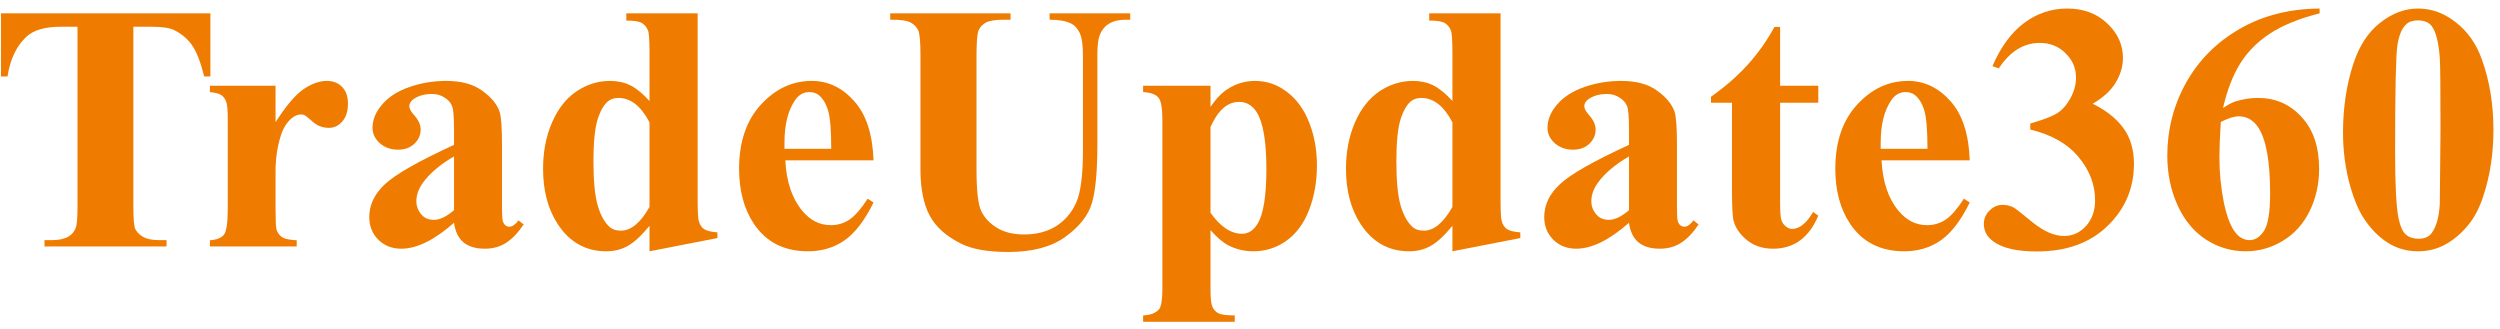
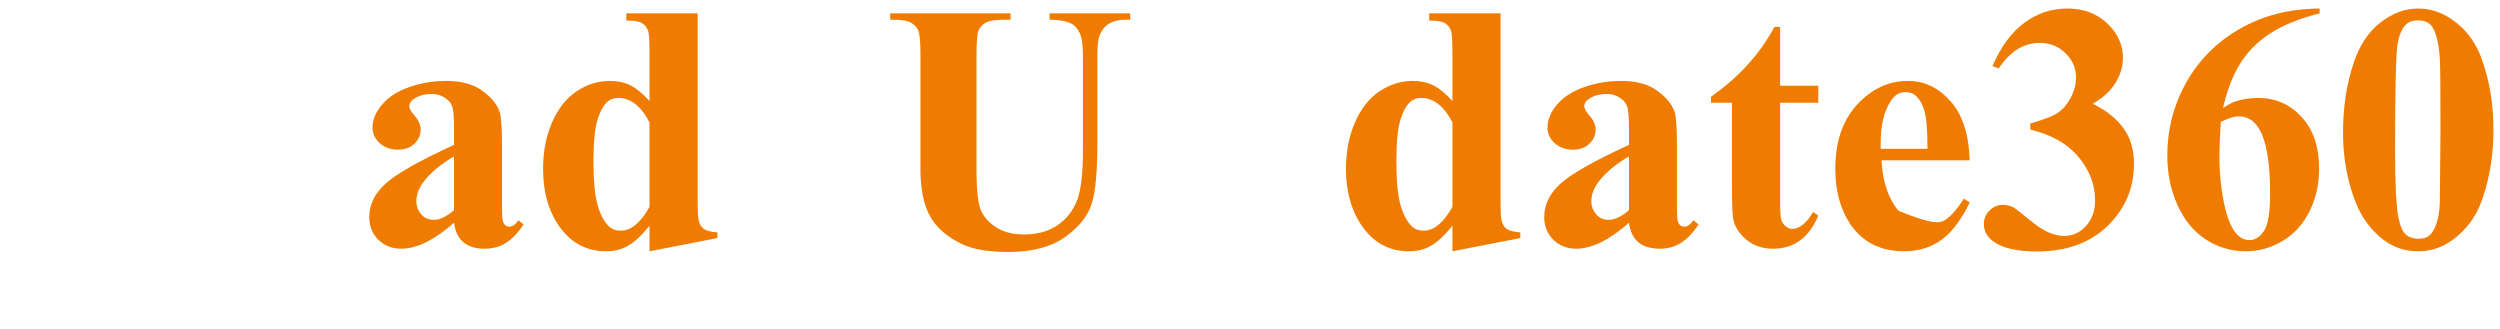
<svg xmlns="http://www.w3.org/2000/svg" width="213" height="28" viewBox="0 0 213 28" fill="none">
  <path d="M212.442 11.068C212.442 13.051 212.164 14.901 211.607 16.62C211.275 17.675 210.826 18.539 210.26 19.213C209.703 19.887 209.068 20.424 208.355 20.824C207.643 21.215 206.866 21.41 206.026 21.41C205.069 21.41 204.205 21.166 203.434 20.678C202.662 20.189 201.979 19.491 201.383 18.583C200.953 17.919 200.577 17.035 200.255 15.932C199.835 14.438 199.625 12.895 199.625 11.303C199.625 9.145 199.928 7.162 200.533 5.355C201.031 3.861 201.788 2.719 202.804 1.928C203.819 1.127 204.894 0.727 206.026 0.727C207.179 0.727 208.253 1.122 209.249 1.913C210.255 2.694 210.992 3.749 211.461 5.077C212.115 6.903 212.442 8.9 212.442 11.068ZM207.931 11.039C207.931 7.562 207.911 5.536 207.872 4.96C207.774 3.603 207.54 2.685 207.169 2.206C206.925 1.894 206.529 1.737 205.982 1.737C205.562 1.737 205.23 1.854 204.986 2.089C204.625 2.431 204.381 3.036 204.254 3.905C204.127 4.765 204.063 7.777 204.063 12.943C204.063 15.756 204.161 17.641 204.356 18.598C204.503 19.291 204.713 19.755 204.986 19.989C205.26 20.224 205.621 20.341 206.07 20.341C206.559 20.341 206.925 20.185 207.169 19.872C207.579 19.325 207.813 18.48 207.872 17.338L207.931 11.039Z" fill="#EF7C00" />
  <path d="M197.633 0.727V1.137C195.865 1.586 194.444 2.167 193.37 2.88C192.306 3.583 191.461 4.442 190.836 5.458C190.221 6.464 189.742 7.714 189.4 9.208C189.83 8.915 190.187 8.725 190.47 8.637C191.104 8.441 191.744 8.344 192.389 8.344C193.873 8.344 195.108 8.886 196.095 9.97C197.091 11.044 197.589 12.514 197.589 14.379C197.589 15.688 197.32 16.889 196.783 17.982C196.246 19.076 195.484 19.921 194.498 20.517C193.512 21.112 192.457 21.41 191.334 21.41C190.113 21.41 188.985 21.078 187.95 20.414C186.915 19.74 186.104 18.759 185.519 17.47C184.942 16.181 184.654 14.779 184.654 13.266C184.654 11.039 185.187 8.969 186.251 7.055C187.325 5.131 188.844 3.603 190.807 2.47C192.779 1.327 195.055 0.746 197.633 0.727ZM189.21 10.395C189.132 11.742 189.093 12.729 189.093 13.354C189.093 14.701 189.22 16.005 189.474 17.265C189.737 18.524 190.094 19.408 190.543 19.916C190.865 20.277 191.246 20.458 191.686 20.458C192.135 20.458 192.535 20.199 192.887 19.682C193.238 19.154 193.414 18.09 193.414 16.488C193.414 13.793 193.087 11.933 192.433 10.907C192.013 10.243 191.446 9.911 190.733 9.911C190.343 9.911 189.835 10.072 189.21 10.395Z" fill="#EF7C00" />
  <path d="M172.979 11.039V10.526C174.093 10.204 174.864 9.906 175.294 9.633C175.724 9.35 176.095 8.925 176.407 8.358C176.72 7.782 176.876 7.201 176.876 6.615C176.876 5.805 176.578 5.111 175.982 4.535C175.396 3.949 174.664 3.656 173.785 3.656C172.418 3.656 171.256 4.379 170.299 5.824L169.757 5.634C170.46 4.003 171.358 2.777 172.452 1.957C173.556 1.137 174.781 0.727 176.129 0.727C177.506 0.727 178.639 1.146 179.527 1.986C180.426 2.826 180.875 3.808 180.875 4.931C180.875 5.663 180.665 6.371 180.245 7.055C179.835 7.729 179.186 8.324 178.297 8.842C179.439 9.398 180.309 10.087 180.904 10.907C181.51 11.718 181.812 12.738 181.812 13.969C181.812 16.039 181.061 17.802 179.557 19.257C178.062 20.702 176.056 21.425 173.536 21.425C171.856 21.425 170.631 21.146 169.859 20.59C169.303 20.199 169.024 19.696 169.024 19.081C169.024 18.632 169.186 18.251 169.508 17.939C169.83 17.616 170.201 17.455 170.621 17.455C170.943 17.455 171.246 17.523 171.529 17.66C171.686 17.738 172.237 18.168 173.185 18.949C174.142 19.721 175.035 20.106 175.865 20.106C176.588 20.106 177.208 19.823 177.726 19.257C178.243 18.681 178.502 17.953 178.502 17.074C178.502 15.736 178.033 14.506 177.096 13.383C176.158 12.25 174.786 11.469 172.979 11.039Z" fill="#EF7C00" />
-   <path d="M167.823 13.661H160.309C160.396 15.477 160.88 16.913 161.759 17.968C162.433 18.778 163.243 19.184 164.19 19.184C164.776 19.184 165.309 19.023 165.787 18.7C166.266 18.368 166.778 17.777 167.325 16.928L167.823 17.25C167.081 18.764 166.261 19.838 165.362 20.473C164.464 21.098 163.424 21.41 162.242 21.41C160.211 21.41 158.673 20.629 157.628 19.066C156.788 17.807 156.368 16.244 156.368 14.379C156.368 12.094 156.983 10.277 158.214 8.93C159.454 7.572 160.904 6.894 162.564 6.894C163.951 6.894 165.152 7.465 166.168 8.607C167.193 9.74 167.745 11.425 167.823 13.661ZM164.22 12.68C164.22 11.107 164.132 10.028 163.956 9.442C163.79 8.856 163.526 8.412 163.165 8.109C162.96 7.934 162.687 7.846 162.345 7.846C161.837 7.846 161.422 8.095 161.1 8.593C160.523 9.462 160.235 10.653 160.235 12.167V12.68H164.22Z" fill="#EF7C00" />
+   <path d="M167.823 13.661H160.309C160.396 15.477 160.88 16.913 161.759 17.968C164.776 19.184 165.309 19.023 165.787 18.7C166.266 18.368 166.778 17.777 167.325 16.928L167.823 17.25C167.081 18.764 166.261 19.838 165.362 20.473C164.464 21.098 163.424 21.41 162.242 21.41C160.211 21.41 158.673 20.629 157.628 19.066C156.788 17.807 156.368 16.244 156.368 14.379C156.368 12.094 156.983 10.277 158.214 8.93C159.454 7.572 160.904 6.894 162.564 6.894C163.951 6.894 165.152 7.465 166.168 8.607C167.193 9.74 167.745 11.425 167.823 13.661ZM164.22 12.68C164.22 11.107 164.132 10.028 163.956 9.442C163.79 8.856 163.526 8.412 163.165 8.109C162.96 7.934 162.687 7.846 162.345 7.846C161.837 7.846 161.422 8.095 161.1 8.593C160.523 9.462 160.235 10.653 160.235 12.167V12.68H164.22Z" fill="#EF7C00" />
  <path d="M151.666 2.294V7.304H154.918V8.754H151.666V17.206C151.666 17.997 151.7 18.51 151.769 18.744C151.847 18.969 151.979 19.154 152.164 19.301C152.35 19.438 152.521 19.506 152.677 19.506C153.312 19.506 153.912 19.023 154.479 18.056L154.918 18.378C154.127 20.253 152.843 21.19 151.065 21.19C150.196 21.19 149.459 20.951 148.854 20.473C148.258 19.984 147.877 19.442 147.711 18.847C147.613 18.515 147.564 17.616 147.564 16.151V8.754H145.777V8.241C147.008 7.372 148.053 6.459 148.912 5.502C149.781 4.545 150.538 3.476 151.183 2.294H151.666Z" fill="#EF7C00" />
  <path d="M138.79 18.979C137.12 20.453 135.621 21.19 134.293 21.19C133.512 21.19 132.862 20.936 132.345 20.429C131.827 19.911 131.568 19.267 131.568 18.495C131.568 17.45 132.018 16.513 132.916 15.683C133.814 14.843 135.772 13.729 138.79 12.343V10.966C138.79 9.931 138.731 9.281 138.614 9.018C138.507 8.744 138.297 8.51 137.984 8.314C137.672 8.109 137.32 8.007 136.93 8.007C136.295 8.007 135.772 8.148 135.362 8.432C135.108 8.607 134.981 8.812 134.981 9.047C134.981 9.252 135.118 9.506 135.392 9.809C135.763 10.229 135.948 10.634 135.948 11.024C135.948 11.503 135.768 11.913 135.406 12.255C135.055 12.587 134.591 12.753 134.015 12.753C133.399 12.753 132.882 12.567 132.462 12.196C132.052 11.825 131.847 11.391 131.847 10.893C131.847 10.19 132.125 9.521 132.682 8.886C133.238 8.241 134.015 7.748 135.011 7.406C136.007 7.064 137.042 6.894 138.116 6.894C139.415 6.894 140.44 7.172 141.192 7.729C141.954 8.275 142.447 8.871 142.672 9.516C142.809 9.926 142.877 10.868 142.877 12.343V17.66C142.877 18.285 142.901 18.681 142.95 18.847C142.999 19.003 143.072 19.12 143.17 19.198C143.268 19.276 143.38 19.315 143.507 19.315C143.761 19.315 144.02 19.135 144.283 18.773L144.723 19.125C144.234 19.848 143.727 20.375 143.199 20.707C142.682 21.029 142.091 21.19 141.427 21.19C140.646 21.19 140.035 21.01 139.596 20.648C139.156 20.277 138.888 19.721 138.79 18.979ZM138.79 17.909V13.324C137.608 14.018 136.729 14.76 136.153 15.551C135.772 16.078 135.582 16.61 135.582 17.148C135.582 17.597 135.743 17.992 136.065 18.334C136.31 18.598 136.651 18.73 137.091 18.73C137.579 18.73 138.146 18.456 138.79 17.909Z" fill="#EF7C00" />
  <path d="M127.848 1.137V16.898C127.848 17.963 127.877 18.593 127.936 18.788C128.014 19.11 128.16 19.35 128.375 19.506C128.6 19.662 128.985 19.76 129.532 19.799V20.282L123.746 21.41V19.242C123.053 20.082 122.433 20.653 121.886 20.956C121.349 21.259 120.738 21.41 120.055 21.41C118.307 21.41 116.925 20.629 115.909 19.066C115.089 17.797 114.679 16.239 114.679 14.394C114.679 12.919 114.933 11.601 115.44 10.438C115.948 9.267 116.642 8.383 117.521 7.787C118.409 7.191 119.361 6.894 120.377 6.894C121.031 6.894 121.612 7.021 122.12 7.274C122.628 7.528 123.17 7.973 123.746 8.607V4.477C123.746 3.432 123.702 2.802 123.614 2.587C123.497 2.304 123.321 2.094 123.087 1.957C122.853 1.82 122.413 1.752 121.769 1.752V1.137H127.848ZM123.746 10.424C123.023 9.037 122.14 8.344 121.095 8.344C120.733 8.344 120.436 8.441 120.201 8.637C119.84 8.939 119.542 9.472 119.308 10.233C119.083 10.995 118.971 12.162 118.971 13.734C118.971 15.463 119.098 16.742 119.352 17.572C119.605 18.402 119.952 19.003 120.392 19.374C120.616 19.56 120.924 19.652 121.314 19.652C122.174 19.652 122.984 18.979 123.746 17.631V10.424Z" fill="#EF7C00" />
-   <path d="M103.136 19.608V24.706C103.136 25.409 103.189 25.888 103.297 26.142C103.414 26.395 103.59 26.581 103.824 26.698C104.059 26.815 104.518 26.874 105.201 26.874V27.416H97.394V26.874C97.999 26.855 98.448 26.684 98.741 26.361C98.936 26.137 99.034 25.556 99.034 24.618V10.16C99.034 9.193 98.922 8.578 98.697 8.314C98.473 8.041 98.038 7.885 97.394 7.846V7.304H103.136V9.105C103.614 8.402 104.103 7.895 104.601 7.582C105.313 7.123 106.09 6.894 106.93 6.894C107.936 6.894 108.849 7.211 109.669 7.846C110.499 8.48 111.129 9.359 111.559 10.482C111.988 11.596 112.203 12.797 112.203 14.086C112.203 15.473 111.979 16.742 111.529 17.895C111.09 19.037 110.445 19.911 109.596 20.517C108.756 21.112 107.818 21.41 106.783 21.41C106.031 21.41 105.328 21.244 104.674 20.912C104.186 20.658 103.673 20.224 103.136 19.608ZM103.136 18.129C103.976 19.32 104.874 19.916 105.831 19.916C106.358 19.916 106.793 19.638 107.135 19.081C107.643 18.261 107.896 16.698 107.896 14.394C107.896 12.03 107.618 10.414 107.062 9.545C106.69 8.969 106.192 8.681 105.567 8.681C104.581 8.681 103.771 9.394 103.136 10.819V18.129Z" fill="#EF7C00" />
  <path d="M75.846 1.137H86.1V1.679H85.587C84.815 1.679 84.283 1.762 83.99 1.928C83.707 2.084 83.502 2.304 83.375 2.587C83.258 2.87 83.199 3.578 83.199 4.711V14.438C83.199 16.215 83.331 17.392 83.595 17.968C83.868 18.544 84.312 19.023 84.928 19.403C85.543 19.784 86.319 19.975 87.257 19.975C88.331 19.975 89.244 19.735 89.996 19.257C90.758 18.769 91.324 18.1 91.695 17.25C92.076 16.4 92.267 14.921 92.267 12.812V4.711C92.267 3.822 92.174 3.188 91.988 2.807C91.803 2.426 91.568 2.162 91.285 2.016C90.846 1.791 90.226 1.679 89.425 1.679V1.137H96.295V1.679H95.885C95.328 1.679 94.864 1.791 94.493 2.016C94.122 2.24 93.853 2.577 93.688 3.026C93.561 3.339 93.497 3.9 93.497 4.711V12.255C93.497 14.589 93.341 16.273 93.028 17.309C92.726 18.344 91.978 19.296 90.787 20.165C89.596 21.034 87.97 21.469 85.909 21.469C84.19 21.469 82.862 21.239 81.925 20.78C80.645 20.155 79.742 19.355 79.215 18.378C78.688 17.401 78.424 16.088 78.424 14.438V4.711C78.424 3.568 78.36 2.86 78.233 2.587C78.106 2.304 77.887 2.079 77.574 1.913C77.262 1.747 76.686 1.669 75.846 1.679V1.137Z" fill="#EF7C00" />
-   <path d="M74.425 13.661H66.91C66.998 15.477 67.481 16.913 68.36 17.968C69.034 18.778 69.845 19.184 70.792 19.184C71.378 19.184 71.91 19.023 72.389 18.7C72.867 18.368 73.38 17.777 73.927 16.928L74.425 17.25C73.683 18.764 72.862 19.838 71.964 20.473C71.065 21.098 70.025 21.41 68.844 21.41C66.812 21.41 65.274 20.629 64.23 19.066C63.39 17.807 62.97 16.244 62.97 14.379C62.97 12.094 63.585 10.277 64.815 8.93C66.056 7.572 67.506 6.894 69.166 6.894C70.553 6.894 71.754 7.465 72.769 8.607C73.795 9.74 74.347 11.425 74.425 13.661ZM70.821 12.68C70.821 11.107 70.733 10.028 70.558 9.442C70.392 8.856 70.128 8.412 69.767 8.109C69.561 7.934 69.288 7.846 68.946 7.846C68.439 7.846 68.023 8.095 67.701 8.593C67.125 9.462 66.837 10.653 66.837 12.167V12.68H70.821Z" fill="#EF7C00" />
  <path d="M59.44 1.137V16.898C59.44 17.963 59.469 18.593 59.527 18.788C59.605 19.11 59.752 19.35 59.967 19.506C60.191 19.662 60.577 19.76 61.124 19.799V20.282L55.338 21.41V19.242C54.645 20.082 54.024 20.653 53.477 20.956C52.94 21.259 52.33 21.41 51.647 21.41C49.898 21.41 48.517 20.629 47.501 19.066C46.681 17.797 46.27 16.239 46.27 14.394C46.27 12.919 46.524 11.601 47.032 10.438C47.54 9.267 48.233 8.383 49.112 7.787C50.001 7.191 50.953 6.894 51.969 6.894C52.623 6.894 53.204 7.021 53.712 7.274C54.22 7.528 54.762 7.973 55.338 8.607V4.477C55.338 3.432 55.294 2.802 55.206 2.587C55.089 2.304 54.913 2.094 54.679 1.957C54.444 1.82 54.005 1.752 53.36 1.752V1.137H59.44ZM55.338 10.424C54.615 9.037 53.731 8.344 52.687 8.344C52.325 8.344 52.027 8.441 51.793 8.637C51.432 8.939 51.134 9.472 50.899 10.233C50.675 10.995 50.562 12.162 50.562 13.734C50.562 15.463 50.69 16.742 50.943 17.572C51.197 18.402 51.544 19.003 51.983 19.374C52.208 19.56 52.516 19.652 52.906 19.652C53.766 19.652 54.576 18.979 55.338 17.631V10.424Z" fill="#EF7C00" />
  <path d="M38.683 18.979C37.013 20.453 35.514 21.19 34.185 21.19C33.404 21.19 32.755 20.936 32.237 20.429C31.72 19.911 31.461 19.267 31.461 18.495C31.461 17.45 31.91 16.513 32.809 15.683C33.707 14.843 35.665 13.729 38.683 12.343V10.966C38.683 9.931 38.624 9.281 38.507 9.018C38.399 8.744 38.19 8.51 37.877 8.314C37.565 8.109 37.213 8.007 36.822 8.007C36.188 8.007 35.665 8.148 35.255 8.432C35.001 8.607 34.874 8.812 34.874 9.047C34.874 9.252 35.011 9.506 35.284 9.809C35.655 10.229 35.841 10.634 35.841 11.024C35.841 11.503 35.66 11.913 35.299 12.255C34.947 12.587 34.483 12.753 33.907 12.753C33.292 12.753 32.774 12.567 32.355 12.196C31.944 11.825 31.739 11.391 31.739 10.893C31.739 10.19 32.018 9.521 32.574 8.886C33.131 8.241 33.907 7.748 34.903 7.406C35.899 7.064 36.935 6.894 38.009 6.894C39.308 6.894 40.333 7.172 41.085 7.729C41.847 8.275 42.34 8.871 42.565 9.516C42.701 9.926 42.77 10.868 42.77 12.343V17.66C42.77 18.285 42.794 18.681 42.843 18.847C42.892 19.003 42.965 19.12 43.062 19.198C43.16 19.276 43.273 19.315 43.399 19.315C43.653 19.315 43.912 19.135 44.176 18.773L44.615 19.125C44.127 19.848 43.619 20.375 43.092 20.707C42.574 21.029 41.983 21.19 41.319 21.19C40.538 21.19 39.928 21.01 39.488 20.648C39.049 20.277 38.78 19.721 38.683 18.979ZM38.683 17.909V13.324C37.501 14.018 36.622 14.76 36.046 15.551C35.665 16.078 35.475 16.61 35.475 17.148C35.475 17.597 35.636 17.992 35.958 18.334C36.202 18.598 36.544 18.73 36.983 18.73C37.472 18.73 38.038 18.456 38.683 17.909Z" fill="#EF7C00" />
-   <path d="M23.477 7.304V10.409C24.386 8.993 25.182 8.056 25.865 7.597C26.549 7.128 27.208 6.894 27.843 6.894C28.39 6.894 28.824 7.064 29.146 7.406C29.479 7.738 29.645 8.212 29.645 8.827C29.645 9.481 29.483 9.989 29.161 10.351C28.849 10.712 28.468 10.893 28.019 10.893C27.501 10.893 27.052 10.727 26.671 10.395C26.29 10.062 26.065 9.877 25.997 9.838C25.899 9.779 25.787 9.75 25.66 9.75C25.377 9.75 25.108 9.857 24.855 10.072C24.454 10.404 24.151 10.878 23.946 11.493C23.634 12.44 23.477 13.485 23.477 14.628V17.777L23.492 18.598C23.492 19.154 23.526 19.511 23.595 19.667C23.712 19.931 23.883 20.126 24.107 20.253C24.342 20.37 24.732 20.443 25.279 20.473V21H17.882V20.473C18.477 20.424 18.878 20.263 19.083 19.989C19.298 19.706 19.405 18.969 19.405 17.777V10.204C19.405 9.423 19.366 8.925 19.288 8.71C19.19 8.437 19.049 8.236 18.863 8.109C18.678 7.982 18.351 7.895 17.882 7.846V7.304H23.477Z" fill="#EF7C00" />
-   <path d="M17.926 1.137V6.513H17.398C17.086 5.272 16.739 4.384 16.358 3.847C15.977 3.3 15.455 2.865 14.791 2.543C14.42 2.367 13.771 2.279 12.843 2.279H11.363V17.602C11.363 18.617 11.417 19.252 11.524 19.506C11.642 19.76 11.861 19.984 12.184 20.18C12.516 20.365 12.965 20.458 13.531 20.458H14.19V21H3.79V20.458H4.449C5.025 20.458 5.489 20.355 5.841 20.15C6.095 20.014 6.295 19.779 6.441 19.447C6.549 19.213 6.603 18.598 6.603 17.602V2.279H5.167C3.829 2.279 2.857 2.562 2.252 3.129C1.402 3.92 0.865 5.048 0.641 6.513H0.084V1.137H17.926Z" fill="#EF7C00" />
</svg>